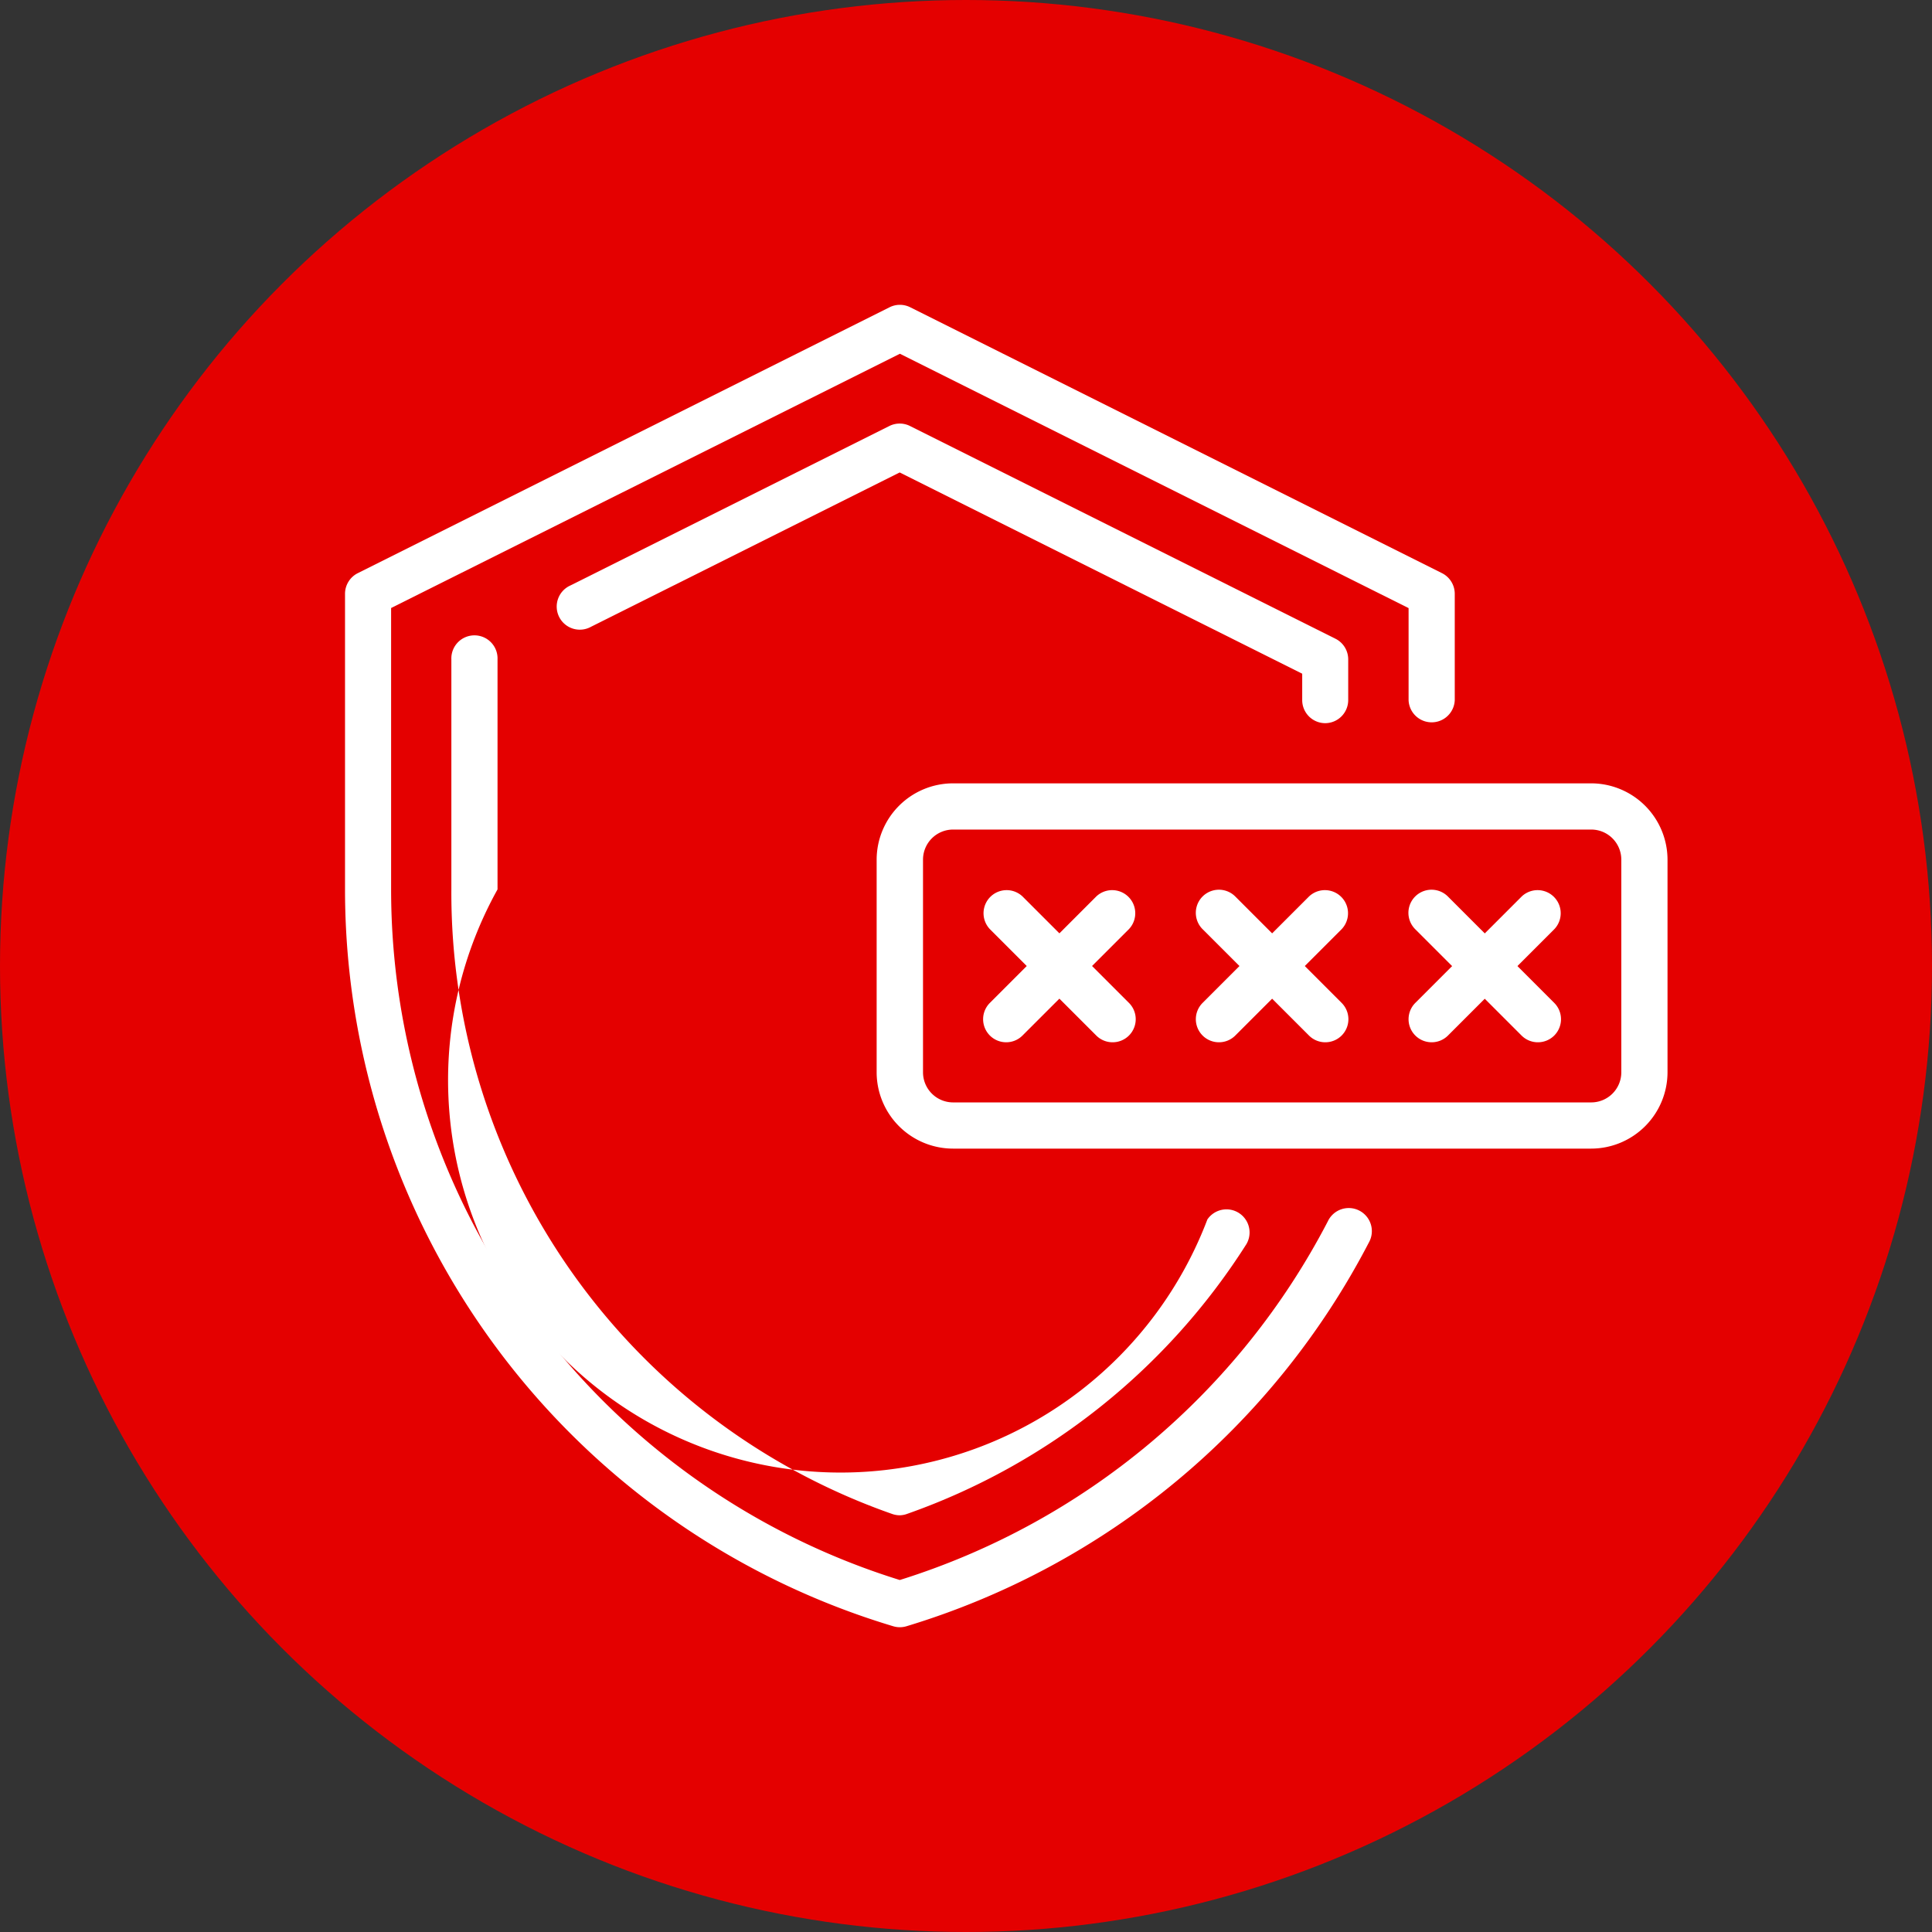
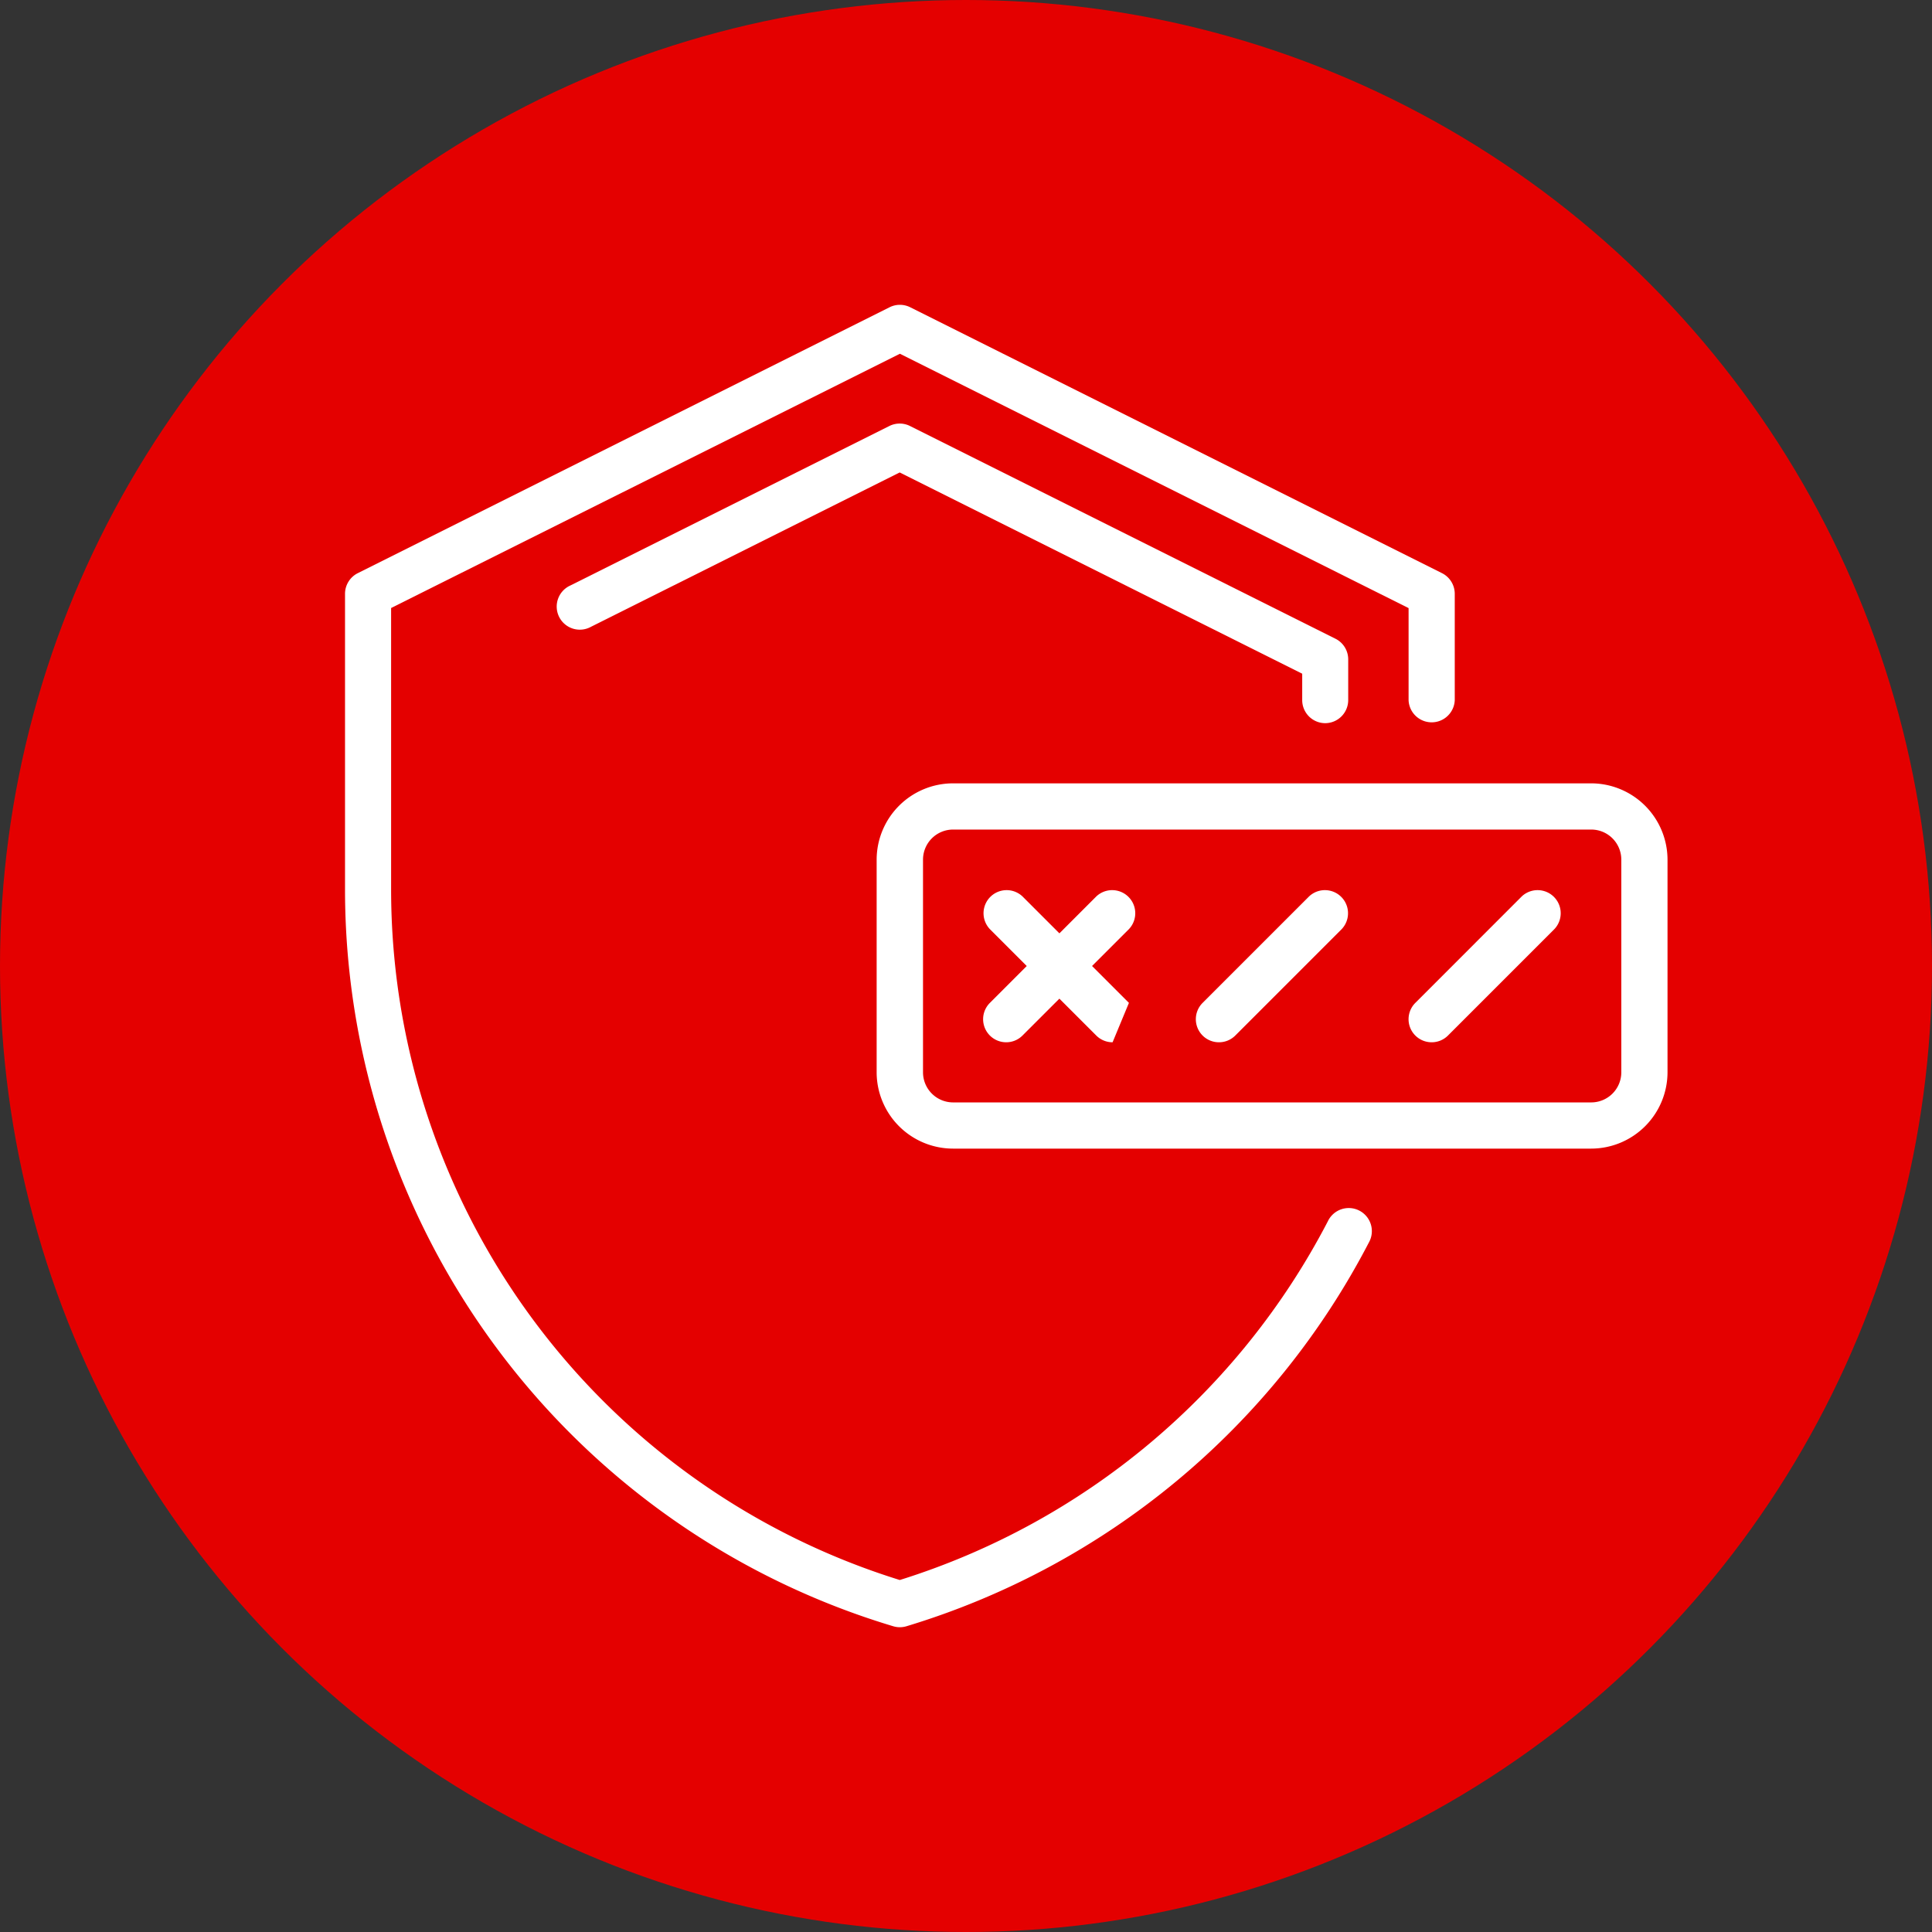
<svg xmlns="http://www.w3.org/2000/svg" width="48" height="48" viewBox="0 0 48 48">
  <rect x="0" y="0" width="48" height="48" fill="#333333" stroke="none" />
  <g transform="translate(-815 -3153)">
    <circle cx="24" cy="24" r="24" transform="translate(815 3153)" fill="#e40000" />
    <g transform="translate(-262.283 -1264.847)">
      <g transform="translate(1085.855 4425.419)">
        <path d="M1099.641,4458.275a.574.574,0,0,1-.165-.024,19.113,19.113,0,0,1-13.621-18.306V4432.6a.574.574,0,0,1,.317-.513l13.212-6.606a.572.572,0,0,1,.513,0l13.212,6.606a.574.574,0,0,1,.317.513v2.643a.574.574,0,0,1-1.147,0v-2.288l-12.638-6.319L1087,4432.953v6.992a17.968,17.968,0,0,0,12.638,17.157,18.061,18.061,0,0,0,10.635-8.912.574.574,0,1,1,1.019.527,19.21,19.21,0,0,1-11.489,9.534A.574.574,0,0,1,1099.641,4458.275Z" transform="translate(-1085.855 -4425.419)" fill="#fff" />
-         <path d="M1122.331,4526.233a.572.572,0,0,1-.191-.033,16.354,16.354,0,0,1-10.952-15.517v-5.714a.574.574,0,1,1,1.147,0v5.714a9.75,9.75,0,1,0,17.636,8.2.574.574,0,0,1,.971.611,16.456,16.456,0,0,1-8.42,6.7A.57.57,0,0,1,1122.331,4526.233Z" transform="translate(-1108.546 -4496.158)" fill="#fff" />
        <path d="M1155.591,4461.172a.573.573,0,0,1-.574-.573v-.656l-10-5-7.671,3.835a.574.574,0,1,1-.513-1.026l7.927-3.963a.572.572,0,0,1,.513,0l10.57,5.285a.573.573,0,0,1,.317.513v1.011A.574.574,0,0,1,1155.591,4461.172Z" transform="translate(-1131.236 -4450.777)" fill="#fff" />
      </g>
      <path d="M1230.271,4548.493h-15.854a1.9,1.9,0,0,1-1.9-1.895v-5.285a1.9,1.9,0,0,1,1.9-1.895h15.854a1.9,1.9,0,0,1,1.895,1.895v5.285A1.9,1.9,0,0,1,1230.271,4548.493Zm-15.854-7.927a.748.748,0,0,0-.748.747v5.285a.748.748,0,0,0,.748.747h15.854a.748.748,0,0,0,.747-.747v-5.285a.748.748,0,0,0-.747-.747Z" transform="translate(-113.454 -102.109)" fill="#fff" />
      <g transform="translate(1106.994 4439.952)">
        <path d="M1289.095,4568.542a.573.573,0,0,1-.406-.979l2.643-2.643a.574.574,0,0,1,.811.812l-2.642,2.642A.571.571,0,0,1,1289.095,4568.542Z" transform="translate(-1288.521 -4564.752)" fill="#fff" />
-         <path d="M1291.737,4568.542a.571.571,0,0,1-.406-.168l-2.643-2.642a.574.574,0,0,1,.812-.812l2.642,2.643a.573.573,0,0,1-.406.979Z" transform="translate(-1288.521 -4564.752)" fill="#fff" />
      </g>
      <g transform="translate(1101.709 4439.952)">
        <path d="M1238.429,4568.542a.573.573,0,0,1-.406-.979l2.642-2.643a.574.574,0,0,1,.811.812l-2.643,2.642A.57.57,0,0,1,1238.429,4568.542Z" transform="translate(-1237.855 -4564.752)" fill="#fff" />
-         <path d="M1241.071,4568.542a.571.571,0,0,1-.406-.168l-2.642-2.642a.574.574,0,0,1,.811-.812l2.643,2.643a.573.573,0,0,1-.406.979Z" transform="translate(-1237.855 -4564.752)" fill="#fff" />
+         <path d="M1241.071,4568.542a.571.571,0,0,1-.406-.168l-2.642-2.642a.574.574,0,0,1,.811-.812l2.643,2.643Z" transform="translate(-1237.855 -4564.752)" fill="#fff" />
      </g>
      <g transform="translate(1112.279 4439.952)">
        <path d="M1339.762,4568.542a.573.573,0,0,1-.406-.979l2.642-2.643a.574.574,0,0,1,.811.812l-2.642,2.642A.571.571,0,0,1,1339.762,4568.542Z" transform="translate(-1339.188 -4564.752)" fill="#fff" />
-         <path d="M1342.4,4568.542a.571.571,0,0,1-.406-.168l-2.642-2.642a.574.574,0,0,1,.812-.812l2.642,2.643a.573.573,0,0,1-.406.979Z" transform="translate(-1339.188 -4564.752)" fill="#fff" />
      </g>
    </g>
  </g>
</svg>